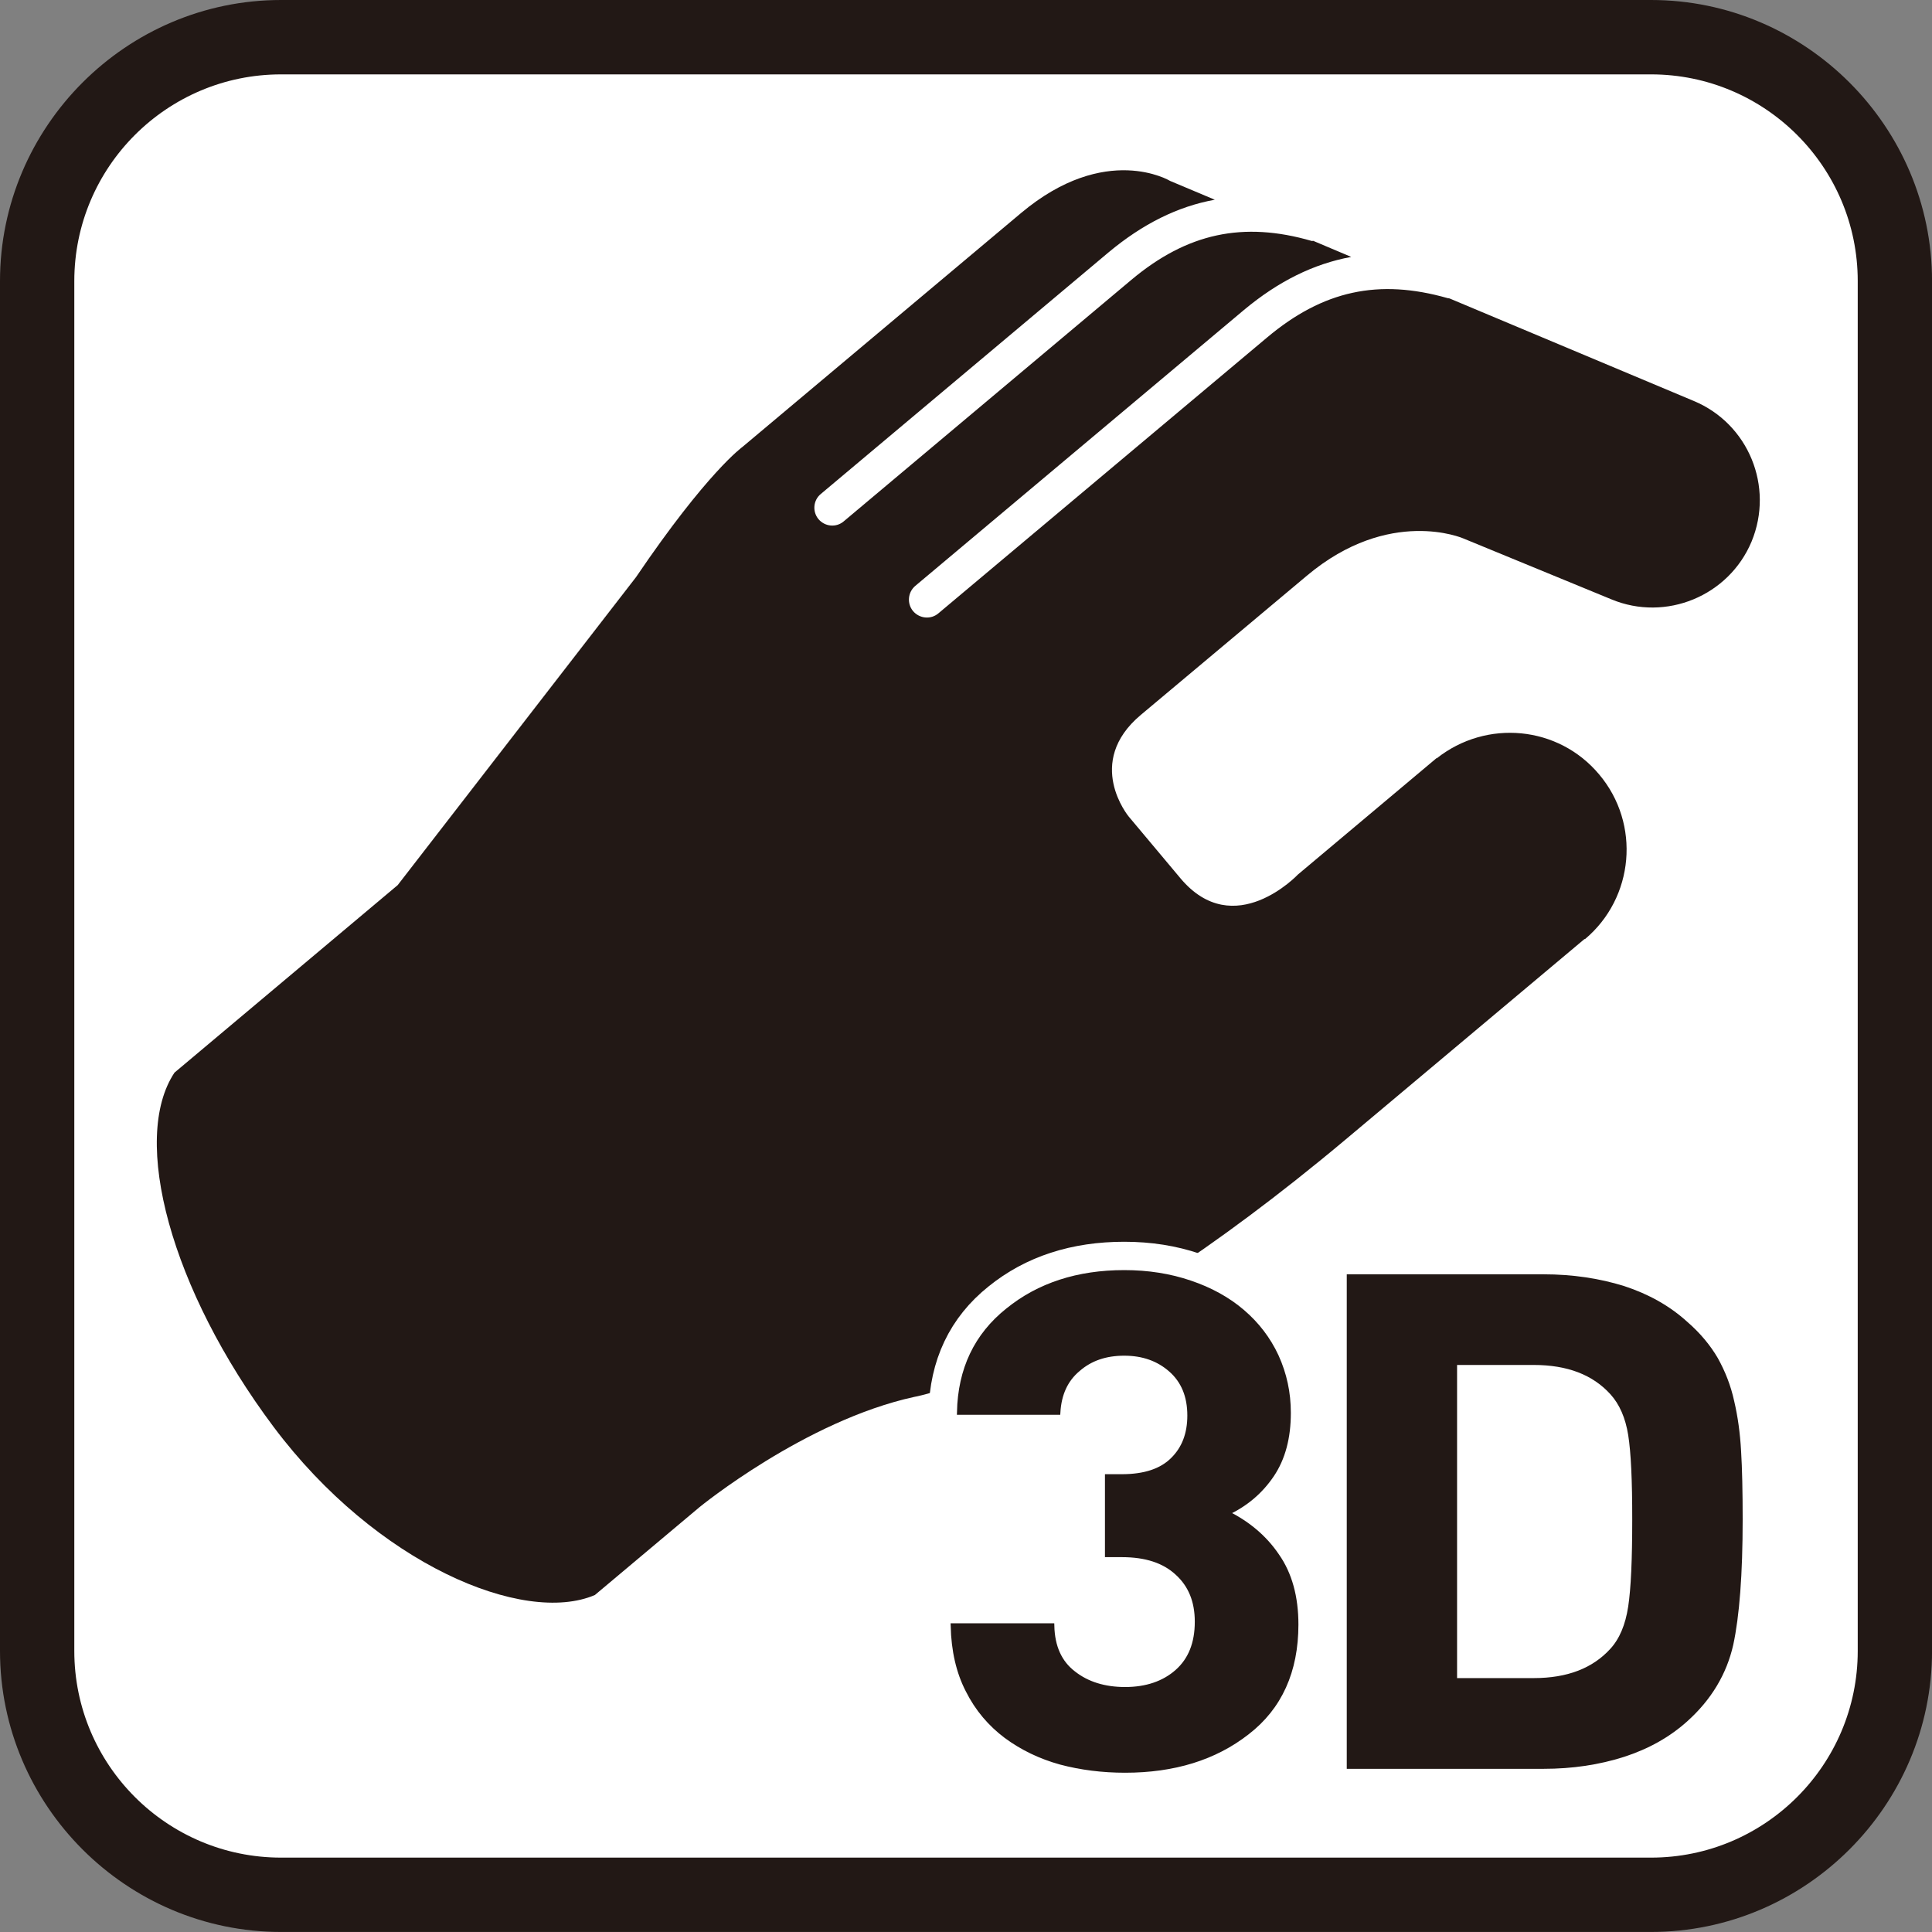
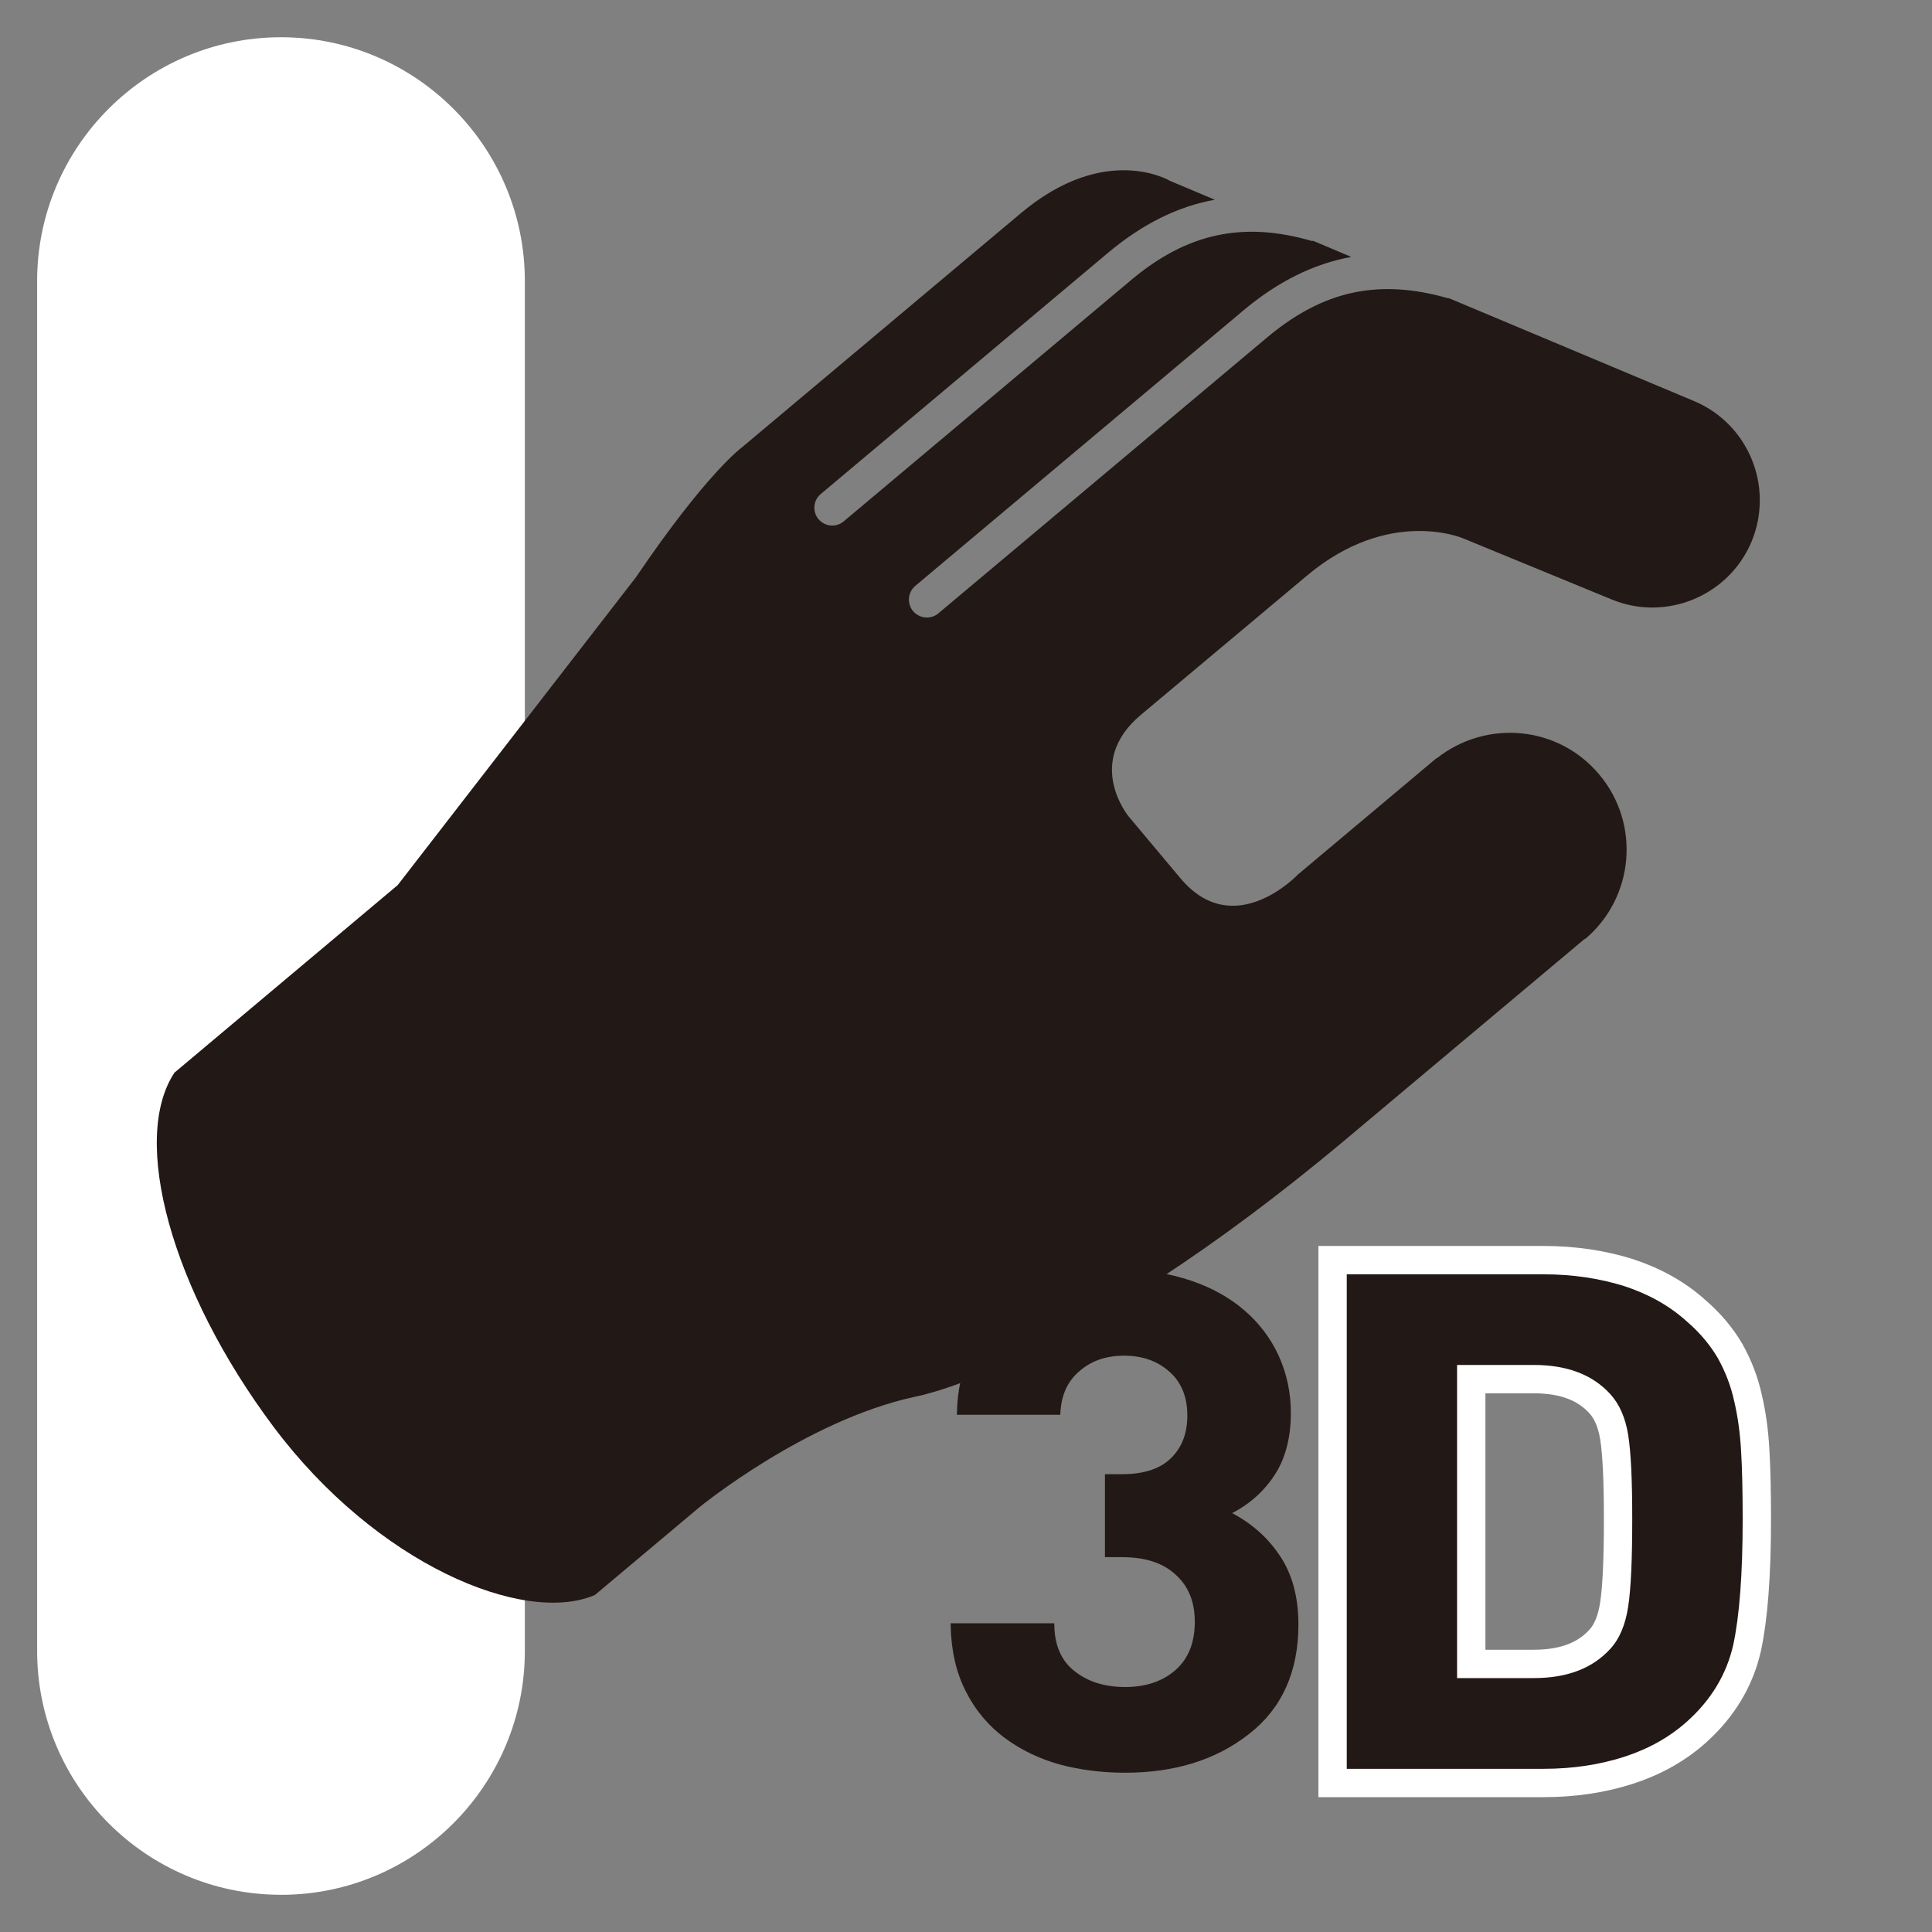
<svg xmlns="http://www.w3.org/2000/svg" xmlns:xlink="http://www.w3.org/1999/xlink" version="1.1" id="reflective_details" x="0px" y="0px" width="50px" height="50px" viewBox="0 0 50 50" style="enable-background:new 0 0 50 50;" xml:space="preserve">
  <rect x="0" y="0" width="50" height="50" fill="#808080" stroke="none" />
  <g>
    <defs>
      <rect id="SVGID_1_" y="0" width="50" height="50.002" />
    </defs>
    <clipPath id="SVGID_2_">
      <use xlink:href="#SVGID_1_" style="overflow:visible;" />
    </clipPath>
-     <path style="clip-path:url(#SVGID_2_);fill:#FFFFFF;" d="M7.272,49.037c-3.479,0-6.311-2.829-6.311-6.312V7.273c0-3.479,2.832-6.309,6.311-6.309h35.456   c3.479,0,6.311,2.829,6.311,6.309v35.453c0,3.482-2.831,6.312-6.311,6.312H7.272z" />
-     <path style="clip-path:url(#SVGID_2_);fill:#221815;" d="M42.729,1.925c2.949,0,5.349,2.397,5.349,5.35v35.451c0,2.949-2.399,5.349-5.349,5.349H7.273   c-2.951,0-5.35-2.399-5.35-5.349V7.275c0-2.953,2.399-5.35,5.35-5.35H42.729 M42.729,0H7.273C3.272,0,0,3.272,0,7.275v35.451   c0,4.003,3.272,7.273,7.273,7.273h35.455c3.999,0,7.273-3.271,7.273-7.273V7.275C50.002,3.272,46.728,0,42.729,0" />
+     <path style="clip-path:url(#SVGID_2_);fill:#FFFFFF;" d="M7.272,49.037c-3.479,0-6.311-2.829-6.311-6.312V7.273c0-3.479,2.832-6.309,6.311-6.309c3.479,0,6.311,2.829,6.311,6.309v35.453c0,3.482-2.831,6.312-6.311,6.312H7.272z" />
    <path style="clip-path:url(#SVGID_2_);fill:#221815;" d="M43.835,10.377l-6.32-2.653C37.5,7.717,37.488,7.721,37.47,7.717c-1.792-0.511-3.229-0.199-4.678,1.017   l-8.505,7.138c-0.194,0.167-0.49,0.14-0.657-0.057c-0.162-0.194-0.138-0.486,0.057-0.652l8.505-7.14   c0.892-0.744,1.806-1.196,2.778-1.374l-0.984-0.416c-0.007,0-0.017,0.004-0.035,0.004c-1.779-0.517-3.229-0.203-4.671,1.005   l-7.446,6.252c-0.197,0.166-0.486,0.136-0.652-0.059c-0.16-0.192-0.138-0.486,0.057-0.648l7.448-6.254   c0.884-0.738,1.793-1.191,2.752-1.364l-1.155-0.486c0,0-1.664-1.011-3.86,0.831l-7.209,6.052c0,0-0.911,0.65-2.756,3.372   l-6.167,7.969l-5.776,4.852c-1.141,1.717-0.099,5.609,2.563,9.166c2.665,3.557,6.473,5.142,8.316,4.354l2.708-2.274   c0,0,2.738-2.241,5.565-2.855c0,0,4.053-0.701,11.165-6.667l6.175-5.182l0.011,0.004c1.274-1.07,1.446-2.983,0.368-4.262   c-1.056-1.263-2.918-1.435-4.205-0.417l-0.004-0.006l-3.587,3.012c0,0-1.651,1.753-3.04,0.099l-1.34-1.599   c0,0-1.159-1.396,0.314-2.631l4.303-3.607c2.132-1.787,4.036-0.962,4.036-0.962l3.839,1.579c1.408,0.586,3.038-0.085,3.628-1.496   C45.918,12.593,45.25,10.967,43.835,10.377" />
    <path style="clip-path:url(#SVGID_2_);fill:#FFFFFF;" d="M33.041,40.266c0.329,0.469,0.493,1.064,0.493,1.777c0,1.208-0.424,2.141-1.263,2.787   c-0.839,0.656-1.893,0.979-3.153,0.979c-0.59,0-1.146-0.071-1.666-0.209c-0.522-0.144-0.993-0.371-1.408-0.677   c-0.413-0.31-0.746-0.701-0.985-1.178c-0.245-0.472-0.371-1.027-0.387-1.666h2.545c0.013,0.544,0.199,0.955,0.558,1.23   c0.356,0.282,0.809,0.42,1.344,0.42c0.553,0,1.009-0.156,1.352-0.46c0.349-0.309,0.519-0.742,0.519-1.3   c0-0.532-0.17-0.954-0.519-1.269c-0.343-0.317-0.818-0.47-1.437-0.47h-0.369v-2.009h0.369c0.59,0,1.031-0.146,1.325-0.441   c0.292-0.288,0.438-0.669,0.438-1.146c0-0.508-0.164-0.901-0.488-1.188c-0.324-0.287-0.729-0.43-1.214-0.43s-0.882,0.136-1.2,0.414   c-0.324,0.27-0.492,0.645-0.521,1.116h-2.539c0.024-1.101,0.438-1.979,1.252-2.628c0.805-0.653,1.811-0.979,3.008-0.979   c0.616,0,1.18,0.09,1.702,0.268c0.519,0.175,0.971,0.422,1.35,0.746c0.375,0.32,0.671,0.705,0.878,1.151   c0.209,0.46,0.313,0.94,0.313,1.461c0,0.643-0.142,1.175-0.429,1.601c-0.29,0.43-0.68,0.763-1.176,0.991   C32.279,39.423,32.722,39.794,33.041,40.266" />
-     <path style="clip-path:url(#SVGID_2_);fill:none;stroke:#FFFFFF;stroke-width:1.605;" d="M33.041,40.266c0.329,0.469,0.493,1.064,0.493,1.777c0,1.208-0.424,2.141-1.263,2.787   c-0.839,0.656-1.893,0.979-3.153,0.979c-0.59,0-1.146-0.071-1.666-0.209c-0.522-0.144-0.993-0.371-1.408-0.677   c-0.413-0.31-0.746-0.701-0.985-1.178c-0.245-0.472-0.371-1.027-0.387-1.666h2.545c0.013,0.544,0.199,0.955,0.558,1.23   c0.356,0.282,0.809,0.42,1.344,0.42c0.553,0,1.009-0.156,1.352-0.46c0.349-0.309,0.519-0.742,0.519-1.3   c0-0.532-0.17-0.954-0.519-1.269c-0.343-0.317-0.818-0.47-1.437-0.47h-0.369v-2.009h0.369c0.59,0,1.031-0.146,1.325-0.441   c0.292-0.288,0.438-0.669,0.438-1.146c0-0.508-0.164-0.901-0.488-1.188c-0.324-0.287-0.729-0.43-1.214-0.43s-0.882,0.136-1.2,0.414   c-0.324,0.27-0.492,0.645-0.521,1.116h-2.539c0.024-1.101,0.438-1.979,1.252-2.628c0.805-0.653,1.811-0.979,3.008-0.979   c0.616,0,1.18,0.09,1.702,0.268c0.519,0.175,0.971,0.422,1.35,0.746c0.375,0.32,0.671,0.705,0.878,1.151   c0.209,0.46,0.313,0.94,0.313,1.461c0,0.643-0.142,1.175-0.429,1.601c-0.29,0.43-0.68,0.763-1.176,0.991   C32.279,39.423,32.722,39.794,33.041,40.266z" />
    <path style="clip-path:url(#SVGID_2_);fill:#FFFFFF;" d="M44.788,42.558c-0.167,0.733-0.55,1.383-1.168,1.938c-0.443,0.399-0.982,0.703-1.611,0.906   c-0.632,0.202-1.317,0.306-2.064,0.306h-5.022v-12.66h5.022c0.747,0,1.433,0.104,2.064,0.3c0.629,0.205,1.168,0.509,1.611,0.912   c0.326,0.282,0.584,0.592,0.776,0.92c0.187,0.337,0.33,0.695,0.417,1.095c0.094,0.399,0.152,0.825,0.177,1.278   c0.028,0.456,0.041,1.048,0.041,1.771C45.031,40.742,44.947,41.826,44.788,42.558 M42.206,37.129   c-0.073-0.456-0.231-0.821-0.48-1.095c-0.473-0.519-1.146-0.778-2.035-0.778H37.64v8.242h2.051c0.89,0,1.563-0.262,2.035-0.78   c0.249-0.271,0.407-0.65,0.48-1.131c0.072-0.474,0.105-1.234,0.105-2.264C42.312,38.314,42.278,37.583,42.206,37.129" />
    <path style="clip-path:url(#SVGID_2_);fill:none;stroke:#FFFFFF;stroke-width:1.605;" d="M44.788,42.558c-0.167,0.733-0.55,1.383-1.168,1.938c-0.443,0.399-0.982,0.703-1.611,0.906   c-0.632,0.202-1.317,0.306-2.064,0.306h-5.022v-12.66h5.022c0.747,0,1.433,0.104,2.064,0.3c0.629,0.205,1.168,0.509,1.611,0.912   c0.326,0.282,0.584,0.592,0.776,0.92c0.187,0.337,0.33,0.695,0.417,1.095c0.094,0.399,0.152,0.825,0.177,1.278   c0.028,0.456,0.041,1.048,0.041,1.771C45.031,40.742,44.947,41.826,44.788,42.558z M42.206,37.129   c-0.073-0.456-0.231-0.821-0.48-1.095c-0.473-0.519-1.146-0.778-2.035-0.778H37.64v8.242h2.051c0.89,0,1.563-0.262,2.035-0.78   c0.249-0.271,0.407-0.65,0.48-1.131c0.072-0.474,0.105-1.234,0.105-2.264C42.312,38.314,42.278,37.583,42.206,37.129z" />
    <path style="clip-path:url(#SVGID_2_);fill:#221815;" d="M33.041,40.266c0.329,0.469,0.493,1.064,0.493,1.777c0,1.208-0.424,2.141-1.263,2.787   c-0.839,0.656-1.893,0.979-3.153,0.979c-0.59,0-1.146-0.071-1.666-0.209c-0.522-0.144-0.993-0.371-1.408-0.677   c-0.413-0.31-0.746-0.701-0.985-1.178c-0.245-0.472-0.371-1.027-0.387-1.666h2.545c0.013,0.544,0.199,0.955,0.558,1.23   c0.356,0.282,0.809,0.42,1.344,0.42c0.553,0,1.009-0.156,1.352-0.46c0.349-0.309,0.519-0.742,0.519-1.3   c0-0.532-0.17-0.954-0.519-1.269c-0.343-0.317-0.818-0.47-1.437-0.47h-0.369v-2.009h0.369c0.59,0,1.031-0.146,1.325-0.441   c0.292-0.288,0.438-0.669,0.438-1.146c0-0.508-0.164-0.901-0.488-1.188c-0.324-0.287-0.729-0.43-1.214-0.43s-0.882,0.136-1.2,0.414   c-0.324,0.27-0.492,0.645-0.521,1.116h-2.539c0.024-1.101,0.438-1.979,1.252-2.628c0.805-0.653,1.811-0.979,3.008-0.979   c0.616,0,1.18,0.09,1.702,0.268c0.519,0.175,0.971,0.422,1.35,0.746c0.375,0.32,0.671,0.705,0.878,1.151   c0.209,0.46,0.313,0.94,0.313,1.461c0,0.643-0.142,1.175-0.429,1.601c-0.29,0.43-0.68,0.763-1.176,0.991   C32.279,39.423,32.722,39.794,33.041,40.266" />
    <path style="clip-path:url(#SVGID_2_);fill:none;stroke:#221815;stroke-width:0.138;" d="M33.041,40.266c0.329,0.469,0.493,1.064,0.493,1.777c0,1.208-0.424,2.141-1.263,2.787   c-0.839,0.656-1.893,0.979-3.153,0.979c-0.59,0-1.146-0.071-1.666-0.209c-0.522-0.144-0.993-0.371-1.408-0.677   c-0.413-0.31-0.746-0.701-0.985-1.178c-0.245-0.472-0.371-1.027-0.387-1.666h2.545c0.013,0.544,0.199,0.955,0.558,1.23   c0.356,0.282,0.809,0.42,1.344,0.42c0.553,0,1.009-0.156,1.352-0.46c0.349-0.309,0.519-0.742,0.519-1.3   c0-0.532-0.17-0.954-0.519-1.269c-0.343-0.317-0.818-0.47-1.437-0.47h-0.369v-2.009h0.369c0.59,0,1.031-0.146,1.325-0.441   c0.292-0.288,0.438-0.669,0.438-1.146c0-0.508-0.164-0.901-0.488-1.188c-0.324-0.287-0.729-0.43-1.214-0.43s-0.882,0.136-1.2,0.414   c-0.324,0.27-0.492,0.645-0.521,1.116h-2.539c0.024-1.101,0.438-1.979,1.252-2.628c0.805-0.653,1.811-0.979,3.008-0.979   c0.616,0,1.18,0.09,1.702,0.268c0.519,0.175,0.971,0.422,1.35,0.746c0.375,0.32,0.671,0.705,0.878,1.151   c0.209,0.46,0.313,0.94,0.313,1.461c0,0.643-0.142,1.175-0.429,1.601c-0.29,0.43-0.68,0.763-1.176,0.991   C32.279,39.423,32.722,39.794,33.041,40.266z" />
    <path style="clip-path:url(#SVGID_2_);fill:#221815;" d="M44.788,42.558c-0.167,0.733-0.55,1.383-1.168,1.938c-0.443,0.399-0.982,0.703-1.611,0.906   c-0.632,0.202-1.317,0.306-2.064,0.306h-5.022v-12.66h5.022c0.747,0,1.433,0.104,2.064,0.3c0.629,0.205,1.168,0.509,1.611,0.912   c0.326,0.282,0.584,0.592,0.776,0.92c0.187,0.337,0.33,0.695,0.417,1.095c0.094,0.399,0.152,0.825,0.177,1.278   c0.028,0.456,0.041,1.048,0.041,1.771C45.031,40.742,44.947,41.826,44.788,42.558 M42.206,37.129   c-0.073-0.456-0.231-0.821-0.48-1.095c-0.473-0.519-1.146-0.778-2.035-0.778H37.64v8.242h2.051c0.89,0,1.563-0.262,2.035-0.78   c0.249-0.271,0.407-0.65,0.48-1.131c0.072-0.474,0.105-1.234,0.105-2.264C42.312,38.314,42.278,37.583,42.206,37.129" />
    <path style="clip-path:url(#SVGID_2_);fill:none;stroke:#221815;stroke-width:0.138;" d="M44.788,42.558c-0.167,0.733-0.55,1.383-1.168,1.938c-0.443,0.399-0.982,0.703-1.611,0.906   c-0.632,0.202-1.317,0.306-2.064,0.306h-5.022v-12.66h5.022c0.747,0,1.433,0.104,2.064,0.3c0.629,0.205,1.168,0.509,1.611,0.912   c0.326,0.282,0.584,0.592,0.776,0.92c0.187,0.337,0.33,0.695,0.417,1.095c0.094,0.399,0.152,0.825,0.177,1.278   c0.028,0.456,0.041,1.048,0.041,1.771C45.031,40.742,44.947,41.826,44.788,42.558z M42.206,37.129   c-0.073-0.456-0.231-0.821-0.48-1.095c-0.473-0.519-1.146-0.778-2.035-0.778H37.64v8.242h2.051c0.89,0,1.563-0.262,2.035-0.78   c0.249-0.271,0.407-0.65,0.48-1.131c0.072-0.474,0.105-1.234,0.105-2.264C42.312,38.314,42.278,37.583,42.206,37.129z" />
  </g>
</svg>